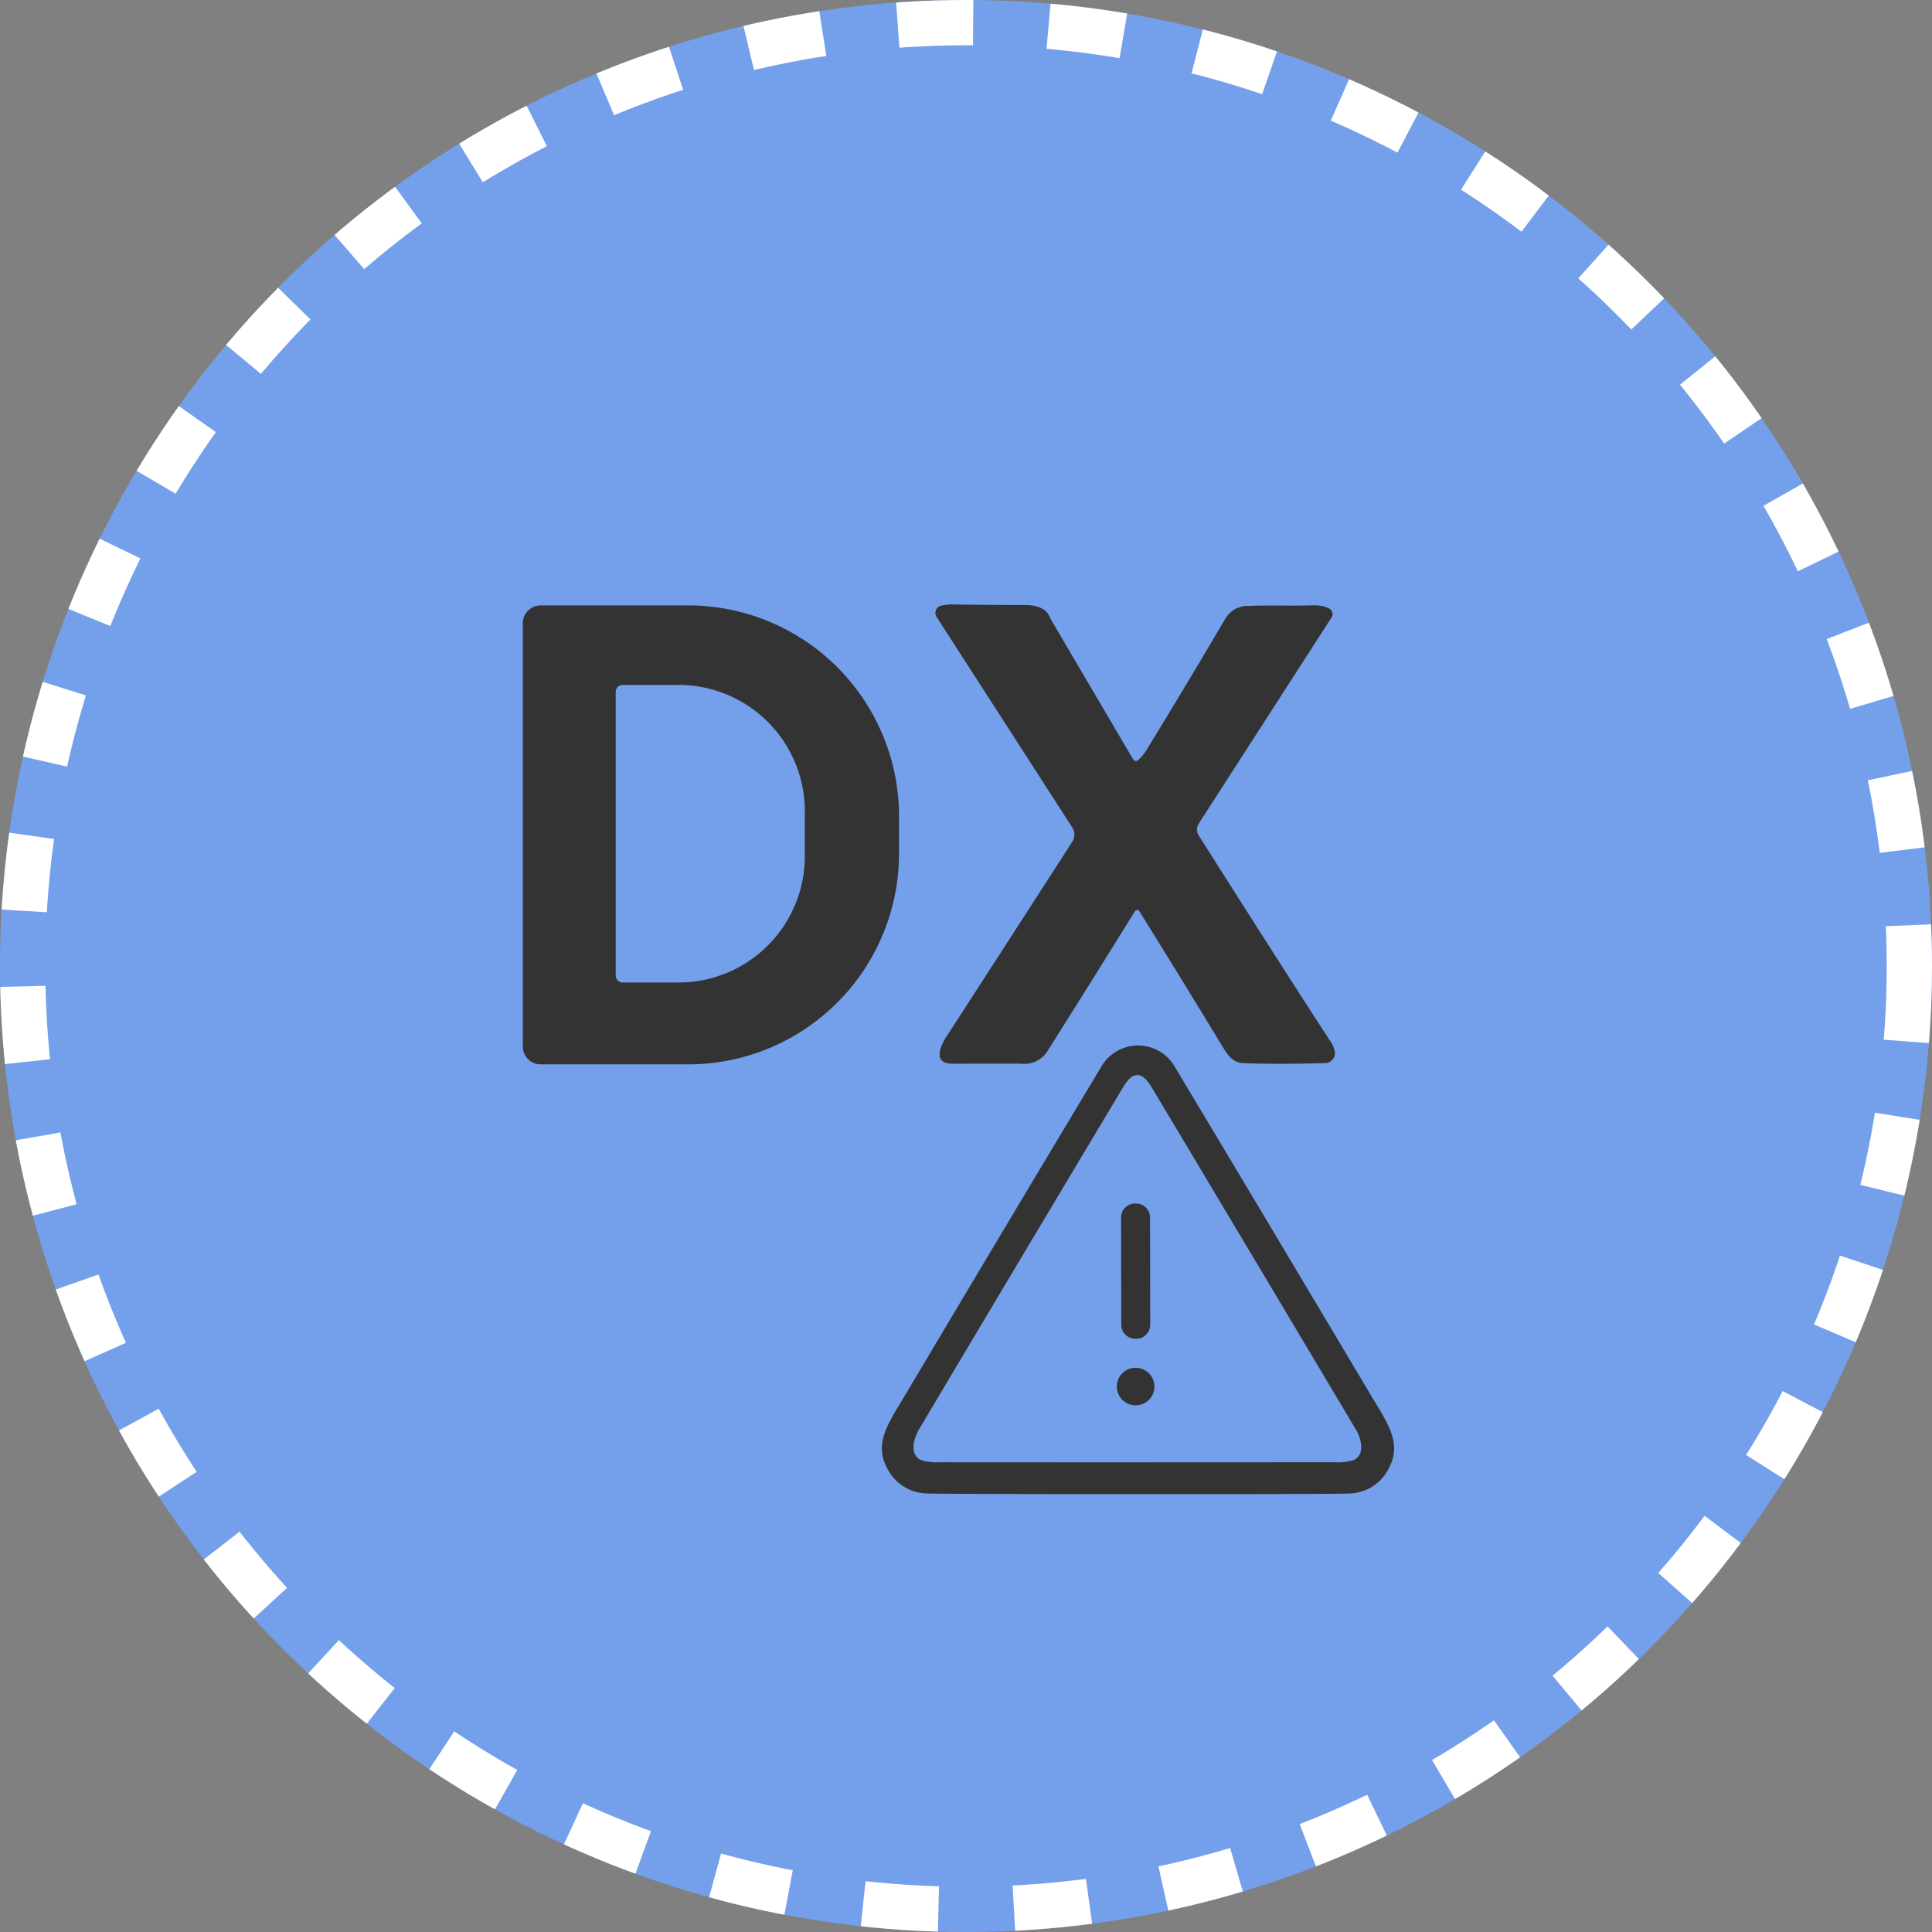
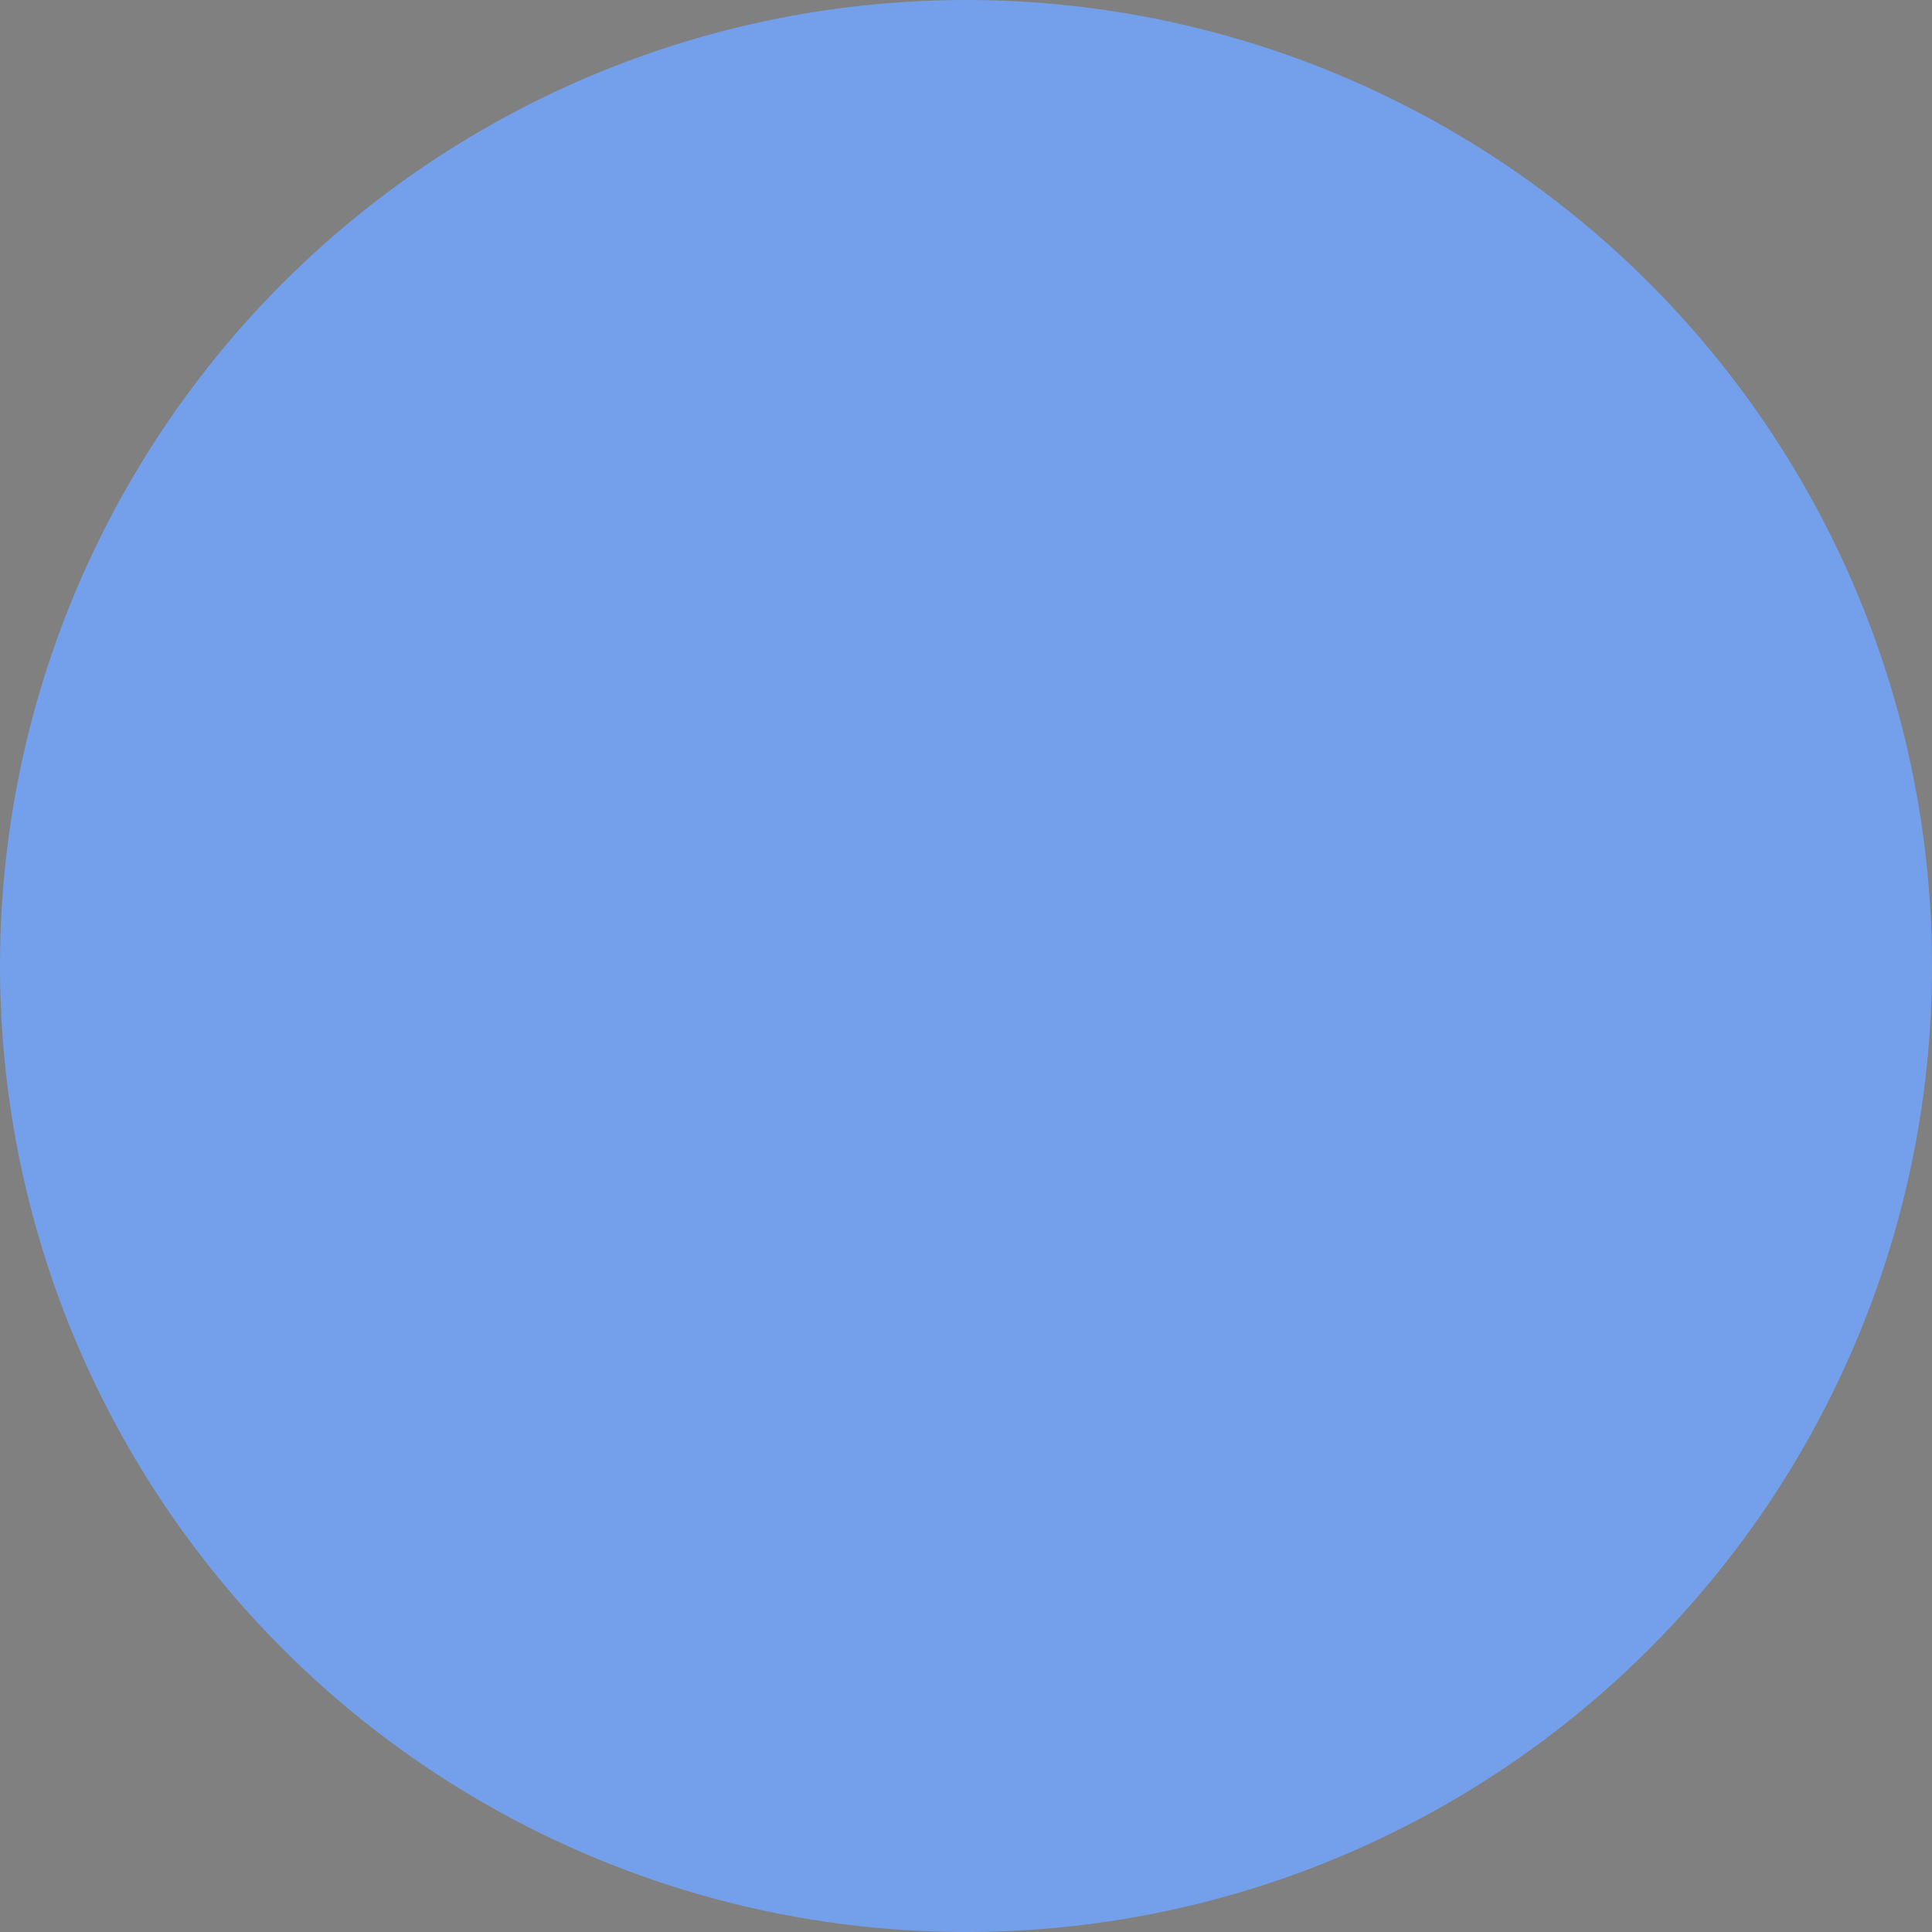
<svg xmlns="http://www.w3.org/2000/svg" width="128" height="128" viewBox="0 0 128 128">
  <rect x="0" y="0" width="128" height="128" fill="#808080" stroke="none" />
  <defs>
    <clipPath id="clip-path">
-       <rect id="長方形_4517" data-name="長方形 4517" width="57.726" height="58.937" fill="#333" />
-     </clipPath>
+       </clipPath>
  </defs>
  <g id="グループ_42752" data-name="グループ 42752" transform="translate(-550 -1678.5)">
    <g id="楕円形_459" data-name="楕円形 459" transform="translate(550 1678.5)" fill="#74a0eb" stroke="#fff" stroke-width="3" stroke-dasharray="5">
      <circle cx="64" cy="64" r="64" stroke="none" />
-       <circle cx="64" cy="64" r="62.5" fill="none" />
    </g>
    <g id="グループ_42628" data-name="グループ 42628" transform="translate(584.637 1718.549)">
      <g id="グループ_42627" data-name="グループ 42627" clip-path="url(#clip-path)">
        <path id="パス_13305" data-name="パス 13305" d="M96.252,14.785a.859.859,0,0,1,0,.922q-5.931,9.209-8.318,12.883c-.367.561-1.022,1.837.379,1.834q3.391-.009,4.521,0a1.83,1.83,0,0,0,1.825-.922q2.935-4.651,5.741-9.184a.17.17,0,0,1,.288,0q2.577,4.134,5.437,8.848c.367.6.709,1.191,1.439,1.22q2.333.089,5.434,0a.671.671,0,0,0,.649-.734,1.929,1.929,0,0,0-.339-.778q-2.7-4.125-8.685-13.57a.73.73,0,0,1,0-.784l8.8-13.655a.419.419,0,0,0-.176-.608,2.248,2.248,0,0,0-1.072-.2c-1.4.044-2.809-.019-4.283.038a1.71,1.71,0,0,0-1.508.85q-2.323,3.955-5.082,8.472a3.473,3.473,0,0,1-.705.906.215.215,0,0,1-.317-.063Q94.8.943,94.788.91q-.3-.875-1.693-.875-2.3,0-4.634-.034a3.115,3.115,0,0,0-.944.088.491.491,0,0,0-.26.734Z" transform="translate(-59.843 0)" fill="#333" />
        <path id="パス_13306" data-name="パス 13306" d="M1.191,30.6h9.77A13.972,13.972,0,0,0,24.926,16.619V14.174A13.972,13.972,0,0,0,10.961.193H1.191A1.191,1.191,0,0,0,0,1.384V29.409A1.191,1.191,0,0,0,1.191,30.6m17.492-14a8.373,8.373,0,0,1-8.152,8.575H6.616a.462.462,0,0,1-.461-.461V5.925a.462.462,0,0,1,.461-.461h3.916a8.373,8.373,0,0,1,8.152,8.575Z" transform="translate(0 -0.132)" fill="#333" />
        <path id="パス_13307" data-name="パス 13307" d="M109.259,121.53c1.213-1.828.2-3.182-.959-5.126q-7.925-13.31-13-21.775a2.813,2.813,0,0,0-4.916,0Q85.3,103.089,77.379,116.4c-1.157,1.944-2.173,3.3-.959,5.126a3,3,0,0,0,2.527,1.339q.908.038,13.893.041t13.893-.038a2.993,2.993,0,0,0,2.527-1.336M92.8,120.8q-12.553,0-13.137-.006a3.21,3.21,0,0,1-1.242-.16c-.731-.4-.433-1.442-.094-2.01Q85.8,106.06,91.883,95.9c.3-.5.605-.756.912-.756s.611.251.916.752q6.081,10.163,13.561,22.725c.339.568.64,1.605-.091,2.01a3.262,3.262,0,0,1-1.245.163q-.578,0-13.137.006" transform="translate(-52.082 -63.966)" fill="#333" />
        <path id="パス_13308" data-name="パス 13308" d="M127.359,135.534h.069a.927.927,0,0,0,.923-.927l-.013-7.111a.927.927,0,0,0-.927-.923h-.069a.927.927,0,0,0-.923.927l.013,7.111a.927.927,0,0,0,.927.923" transform="translate(-86.782 -86.887)" fill="#333" />
        <path id="パス_13309" data-name="パス 13309" d="M126.765,161.283a1.245,1.245,0,1,0,1.245,1.245,1.246,1.246,0,0,0-1.245-1.245" transform="translate(-86.164 -110.714)" fill="#333" />
      </g>
    </g>
  </g>
</svg>